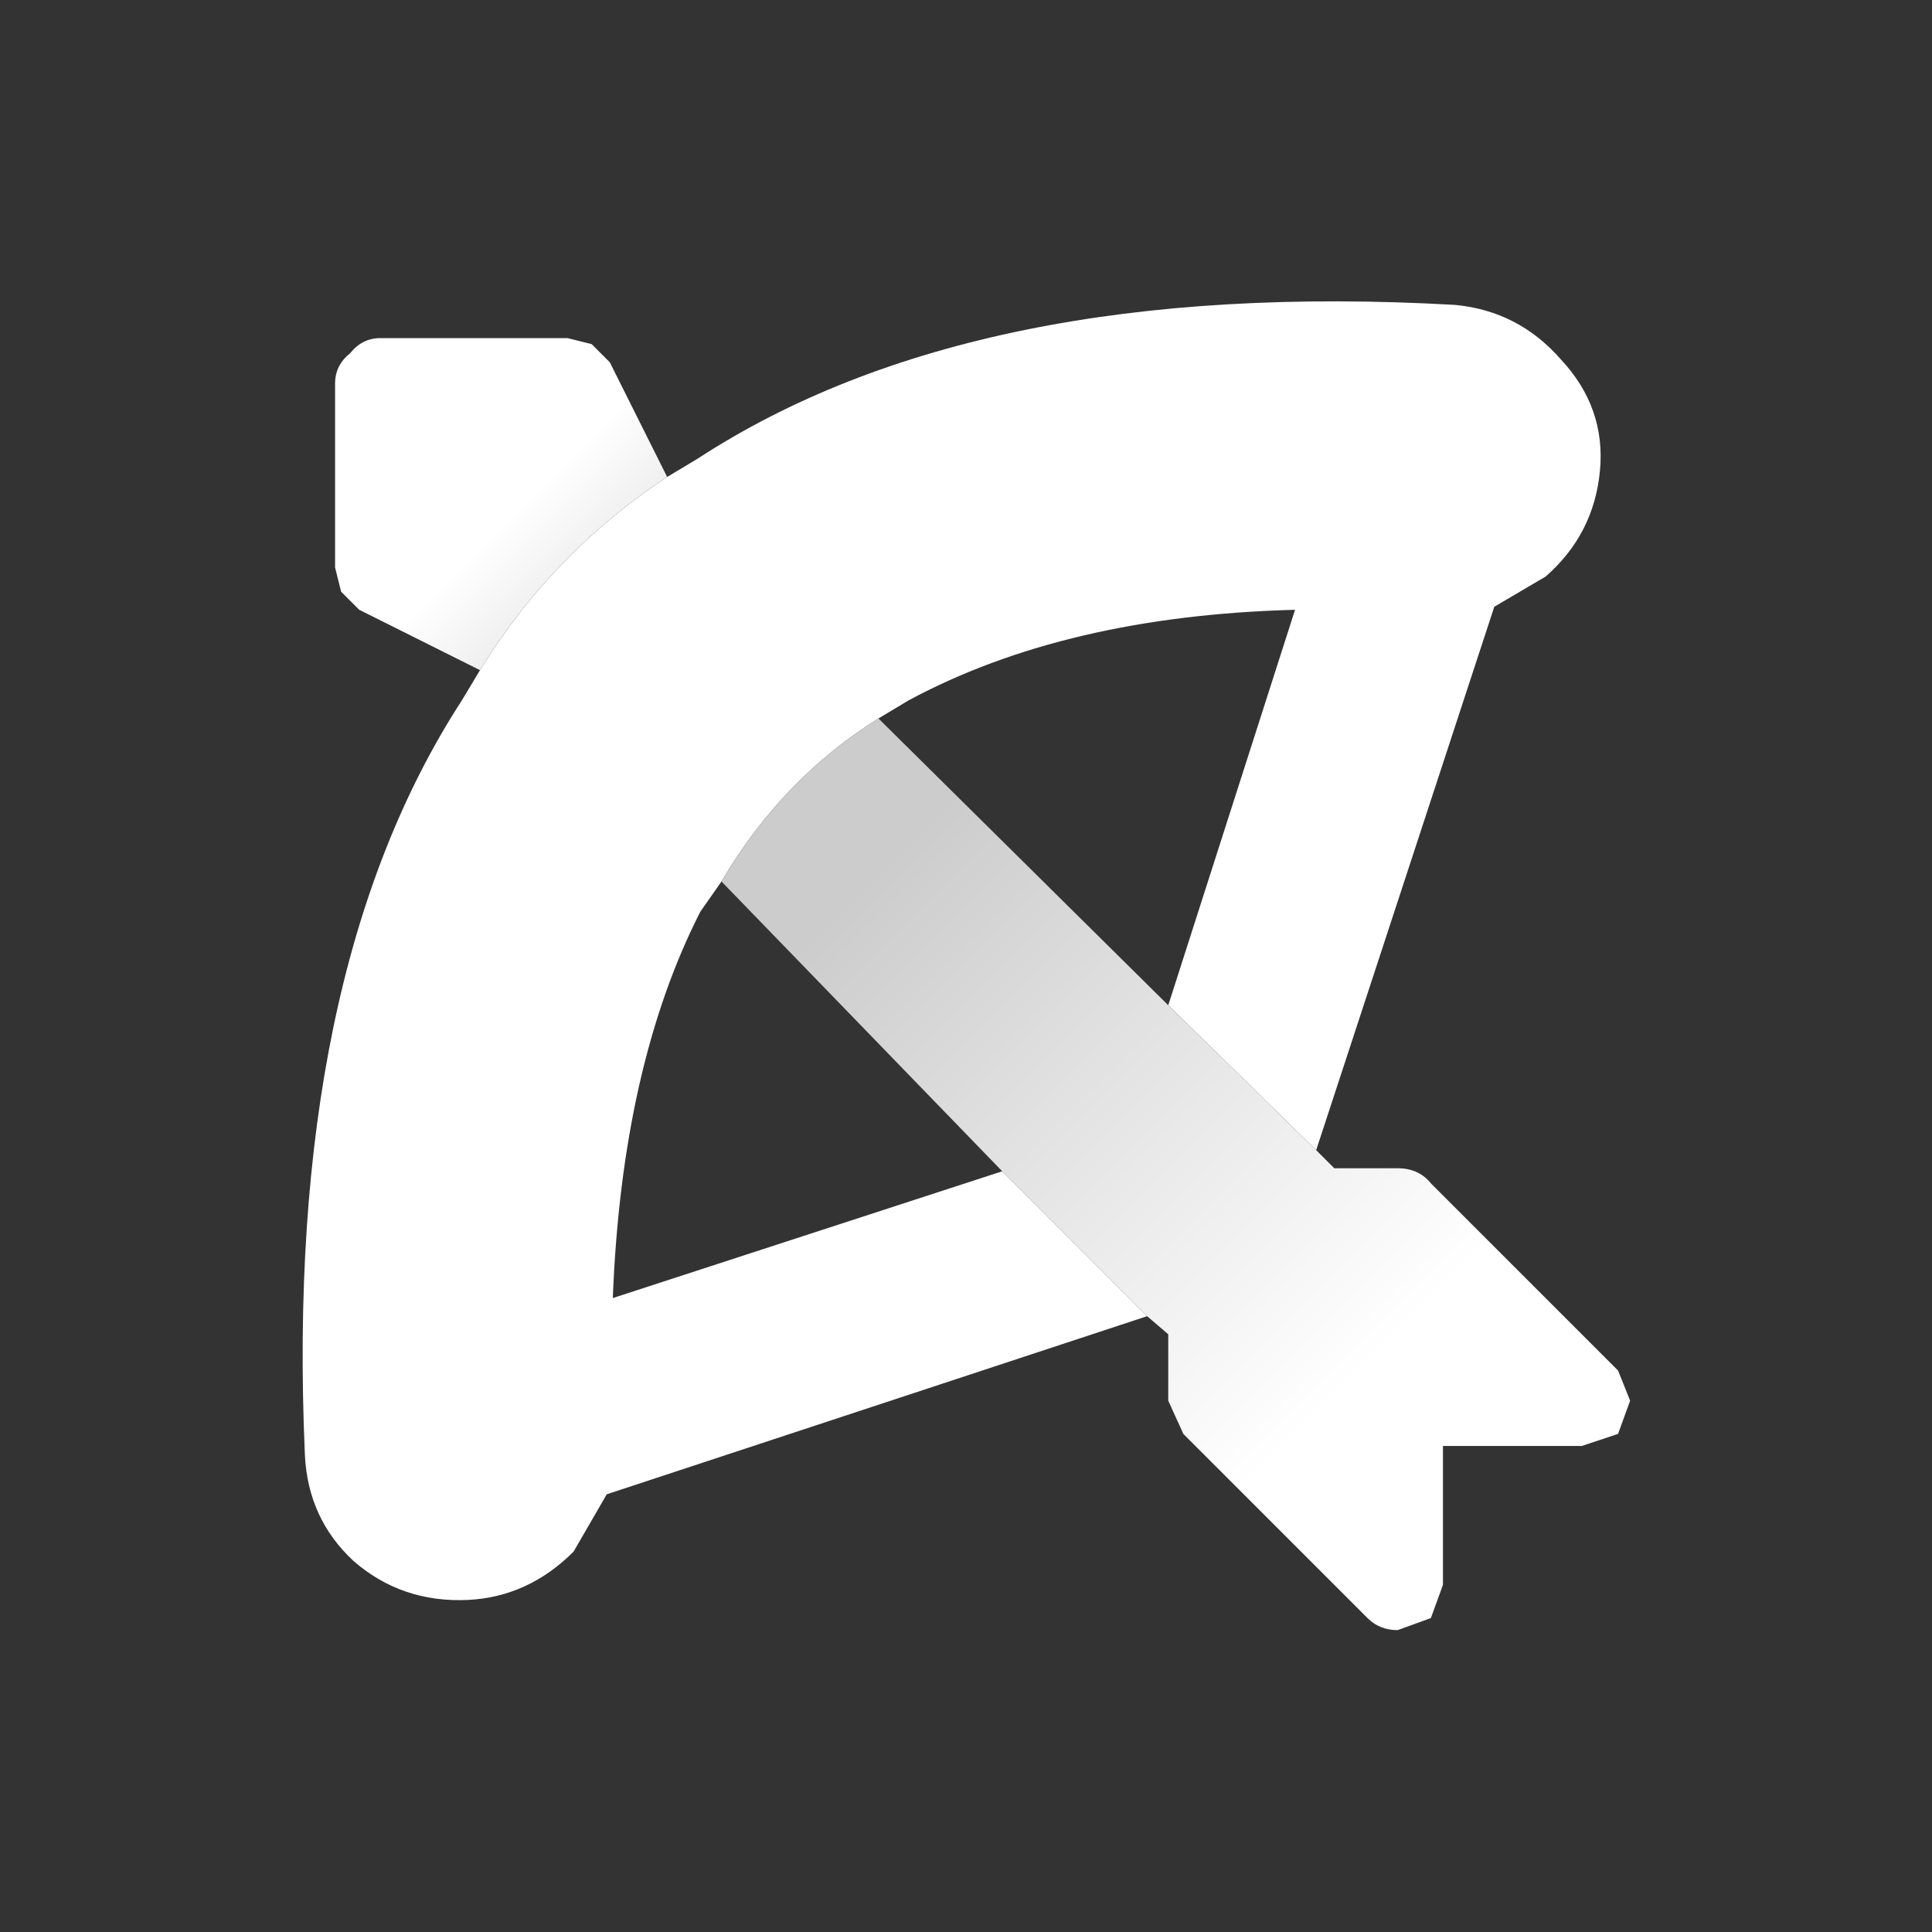
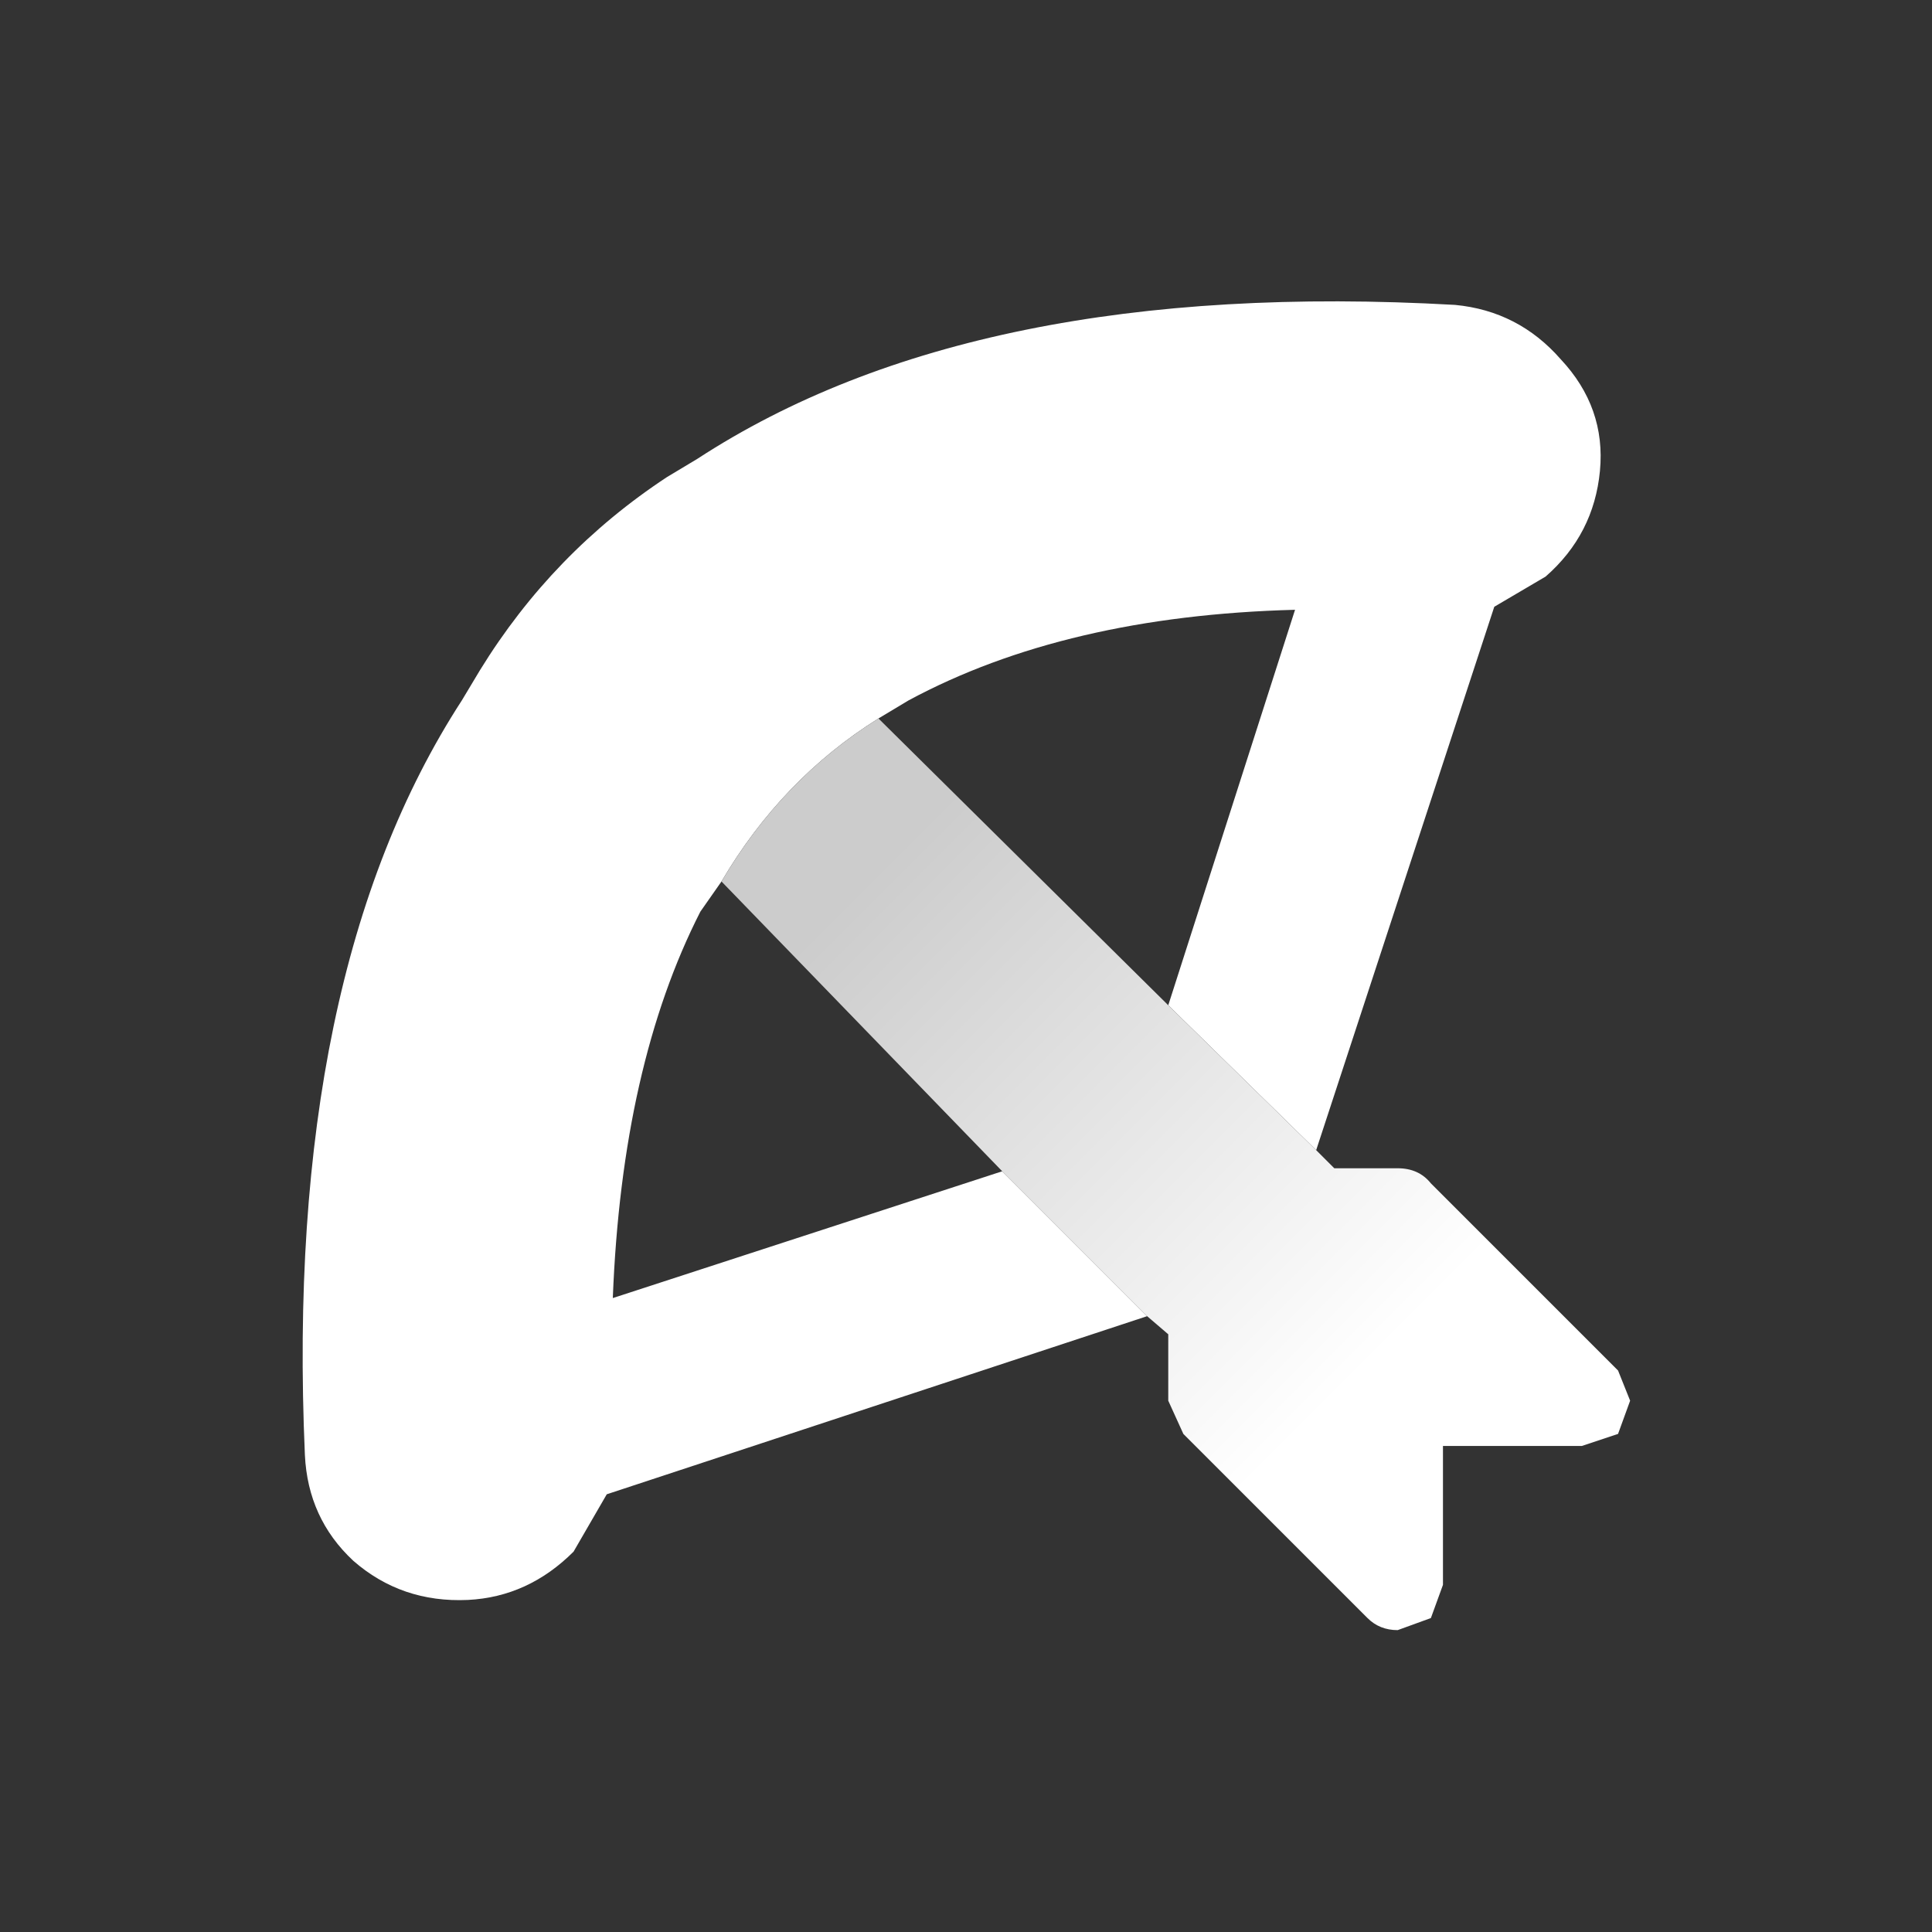
<svg xmlns="http://www.w3.org/2000/svg" width="32" height="32">
  <rect width="100%" height="100%" fill="#333333" stroke="none" />
  <defs>
    <linearGradient gradientUnits="userSpaceOnUse" x1="-819.2" x2="819.2" spreadMethod="pad" gradientTransform="matrix(-0.005 -0.005 0.005 -0.005 18.35 18.75)" id="gradient0">
      <stop offset="0" stop-color="#FFFFFF" />
      <stop offset="1" stop-color="#CCCCCC" />
    </linearGradient>
    <linearGradient gradientUnits="userSpaceOnUse" x1="-819.2" x2="819.2" spreadMethod="pad" gradientTransform="matrix(0.002 0.002 -0.002 0.002 9.95 10.3)" id="gradient1">
      <stop offset="0" stop-color="#FFFFFF" />
      <stop offset="1" stop-color="#CCCCCC" />
    </linearGradient>
  </defs>
  <g>
    <path stroke="none" fill="#FFFFFF" d="M11.05 7.9 L11.55 7.6 Q16.15 4.6 24.1 5.05 25.15 5.15 25.85 5.95 26.6 6.75 26.5 7.8 26.4 8.85 25.6 9.55 L24.75 10.05 21.8 19.05 19.35 16.65 21.45 10.1 Q17.65 10.2 15.05 11.6 L14.55 11.9 Q12.95 12.9 11.95 14.6 L11.6 15.1 Q10.3 17.65 10.15 21.5 L16.6 19.4 19 21.8 10.05 24.75 9.5 25.7 Q8.75 26.45 7.75 26.5 6.65 26.55 5.85 25.85 5.1 25.15 5.05 24.1 4.7 16.15 7.65 11.6 L7.95 11.1 Q9.15 9.15 11.05 7.9" />
    <path stroke="none" fill="url(#gradient0)" d="M19 21.8 L16.6 19.4 11.95 14.6 Q12.95 12.9 14.55 11.9 L19.35 16.65 21.8 19.05 22.1 19.35 23.15 19.35 Q23.5 19.35 23.7 19.6 L26.8 22.7 27 23.2 26.8 23.75 26.2 23.95 23.9 23.95 23.9 26.25 23.7 26.8 23.15 27 Q22.85 27 22.65 26.8 L19.6 23.75 19.35 23.2 19.35 22.1 19 21.8" />
-     <path stroke="none" fill="url(#gradient1)" d="M11.05 7.9 Q9.15 9.15 7.95 11.1 L5.95 10.1 5.65 9.8 5.55 9.4 5.55 6.35 Q5.55 6.05 5.8 5.85 6 5.6 6.3 5.6 L9.4 5.6 9.8 5.7 10.1 6 11.05 7.9" />
  </g>
</svg>